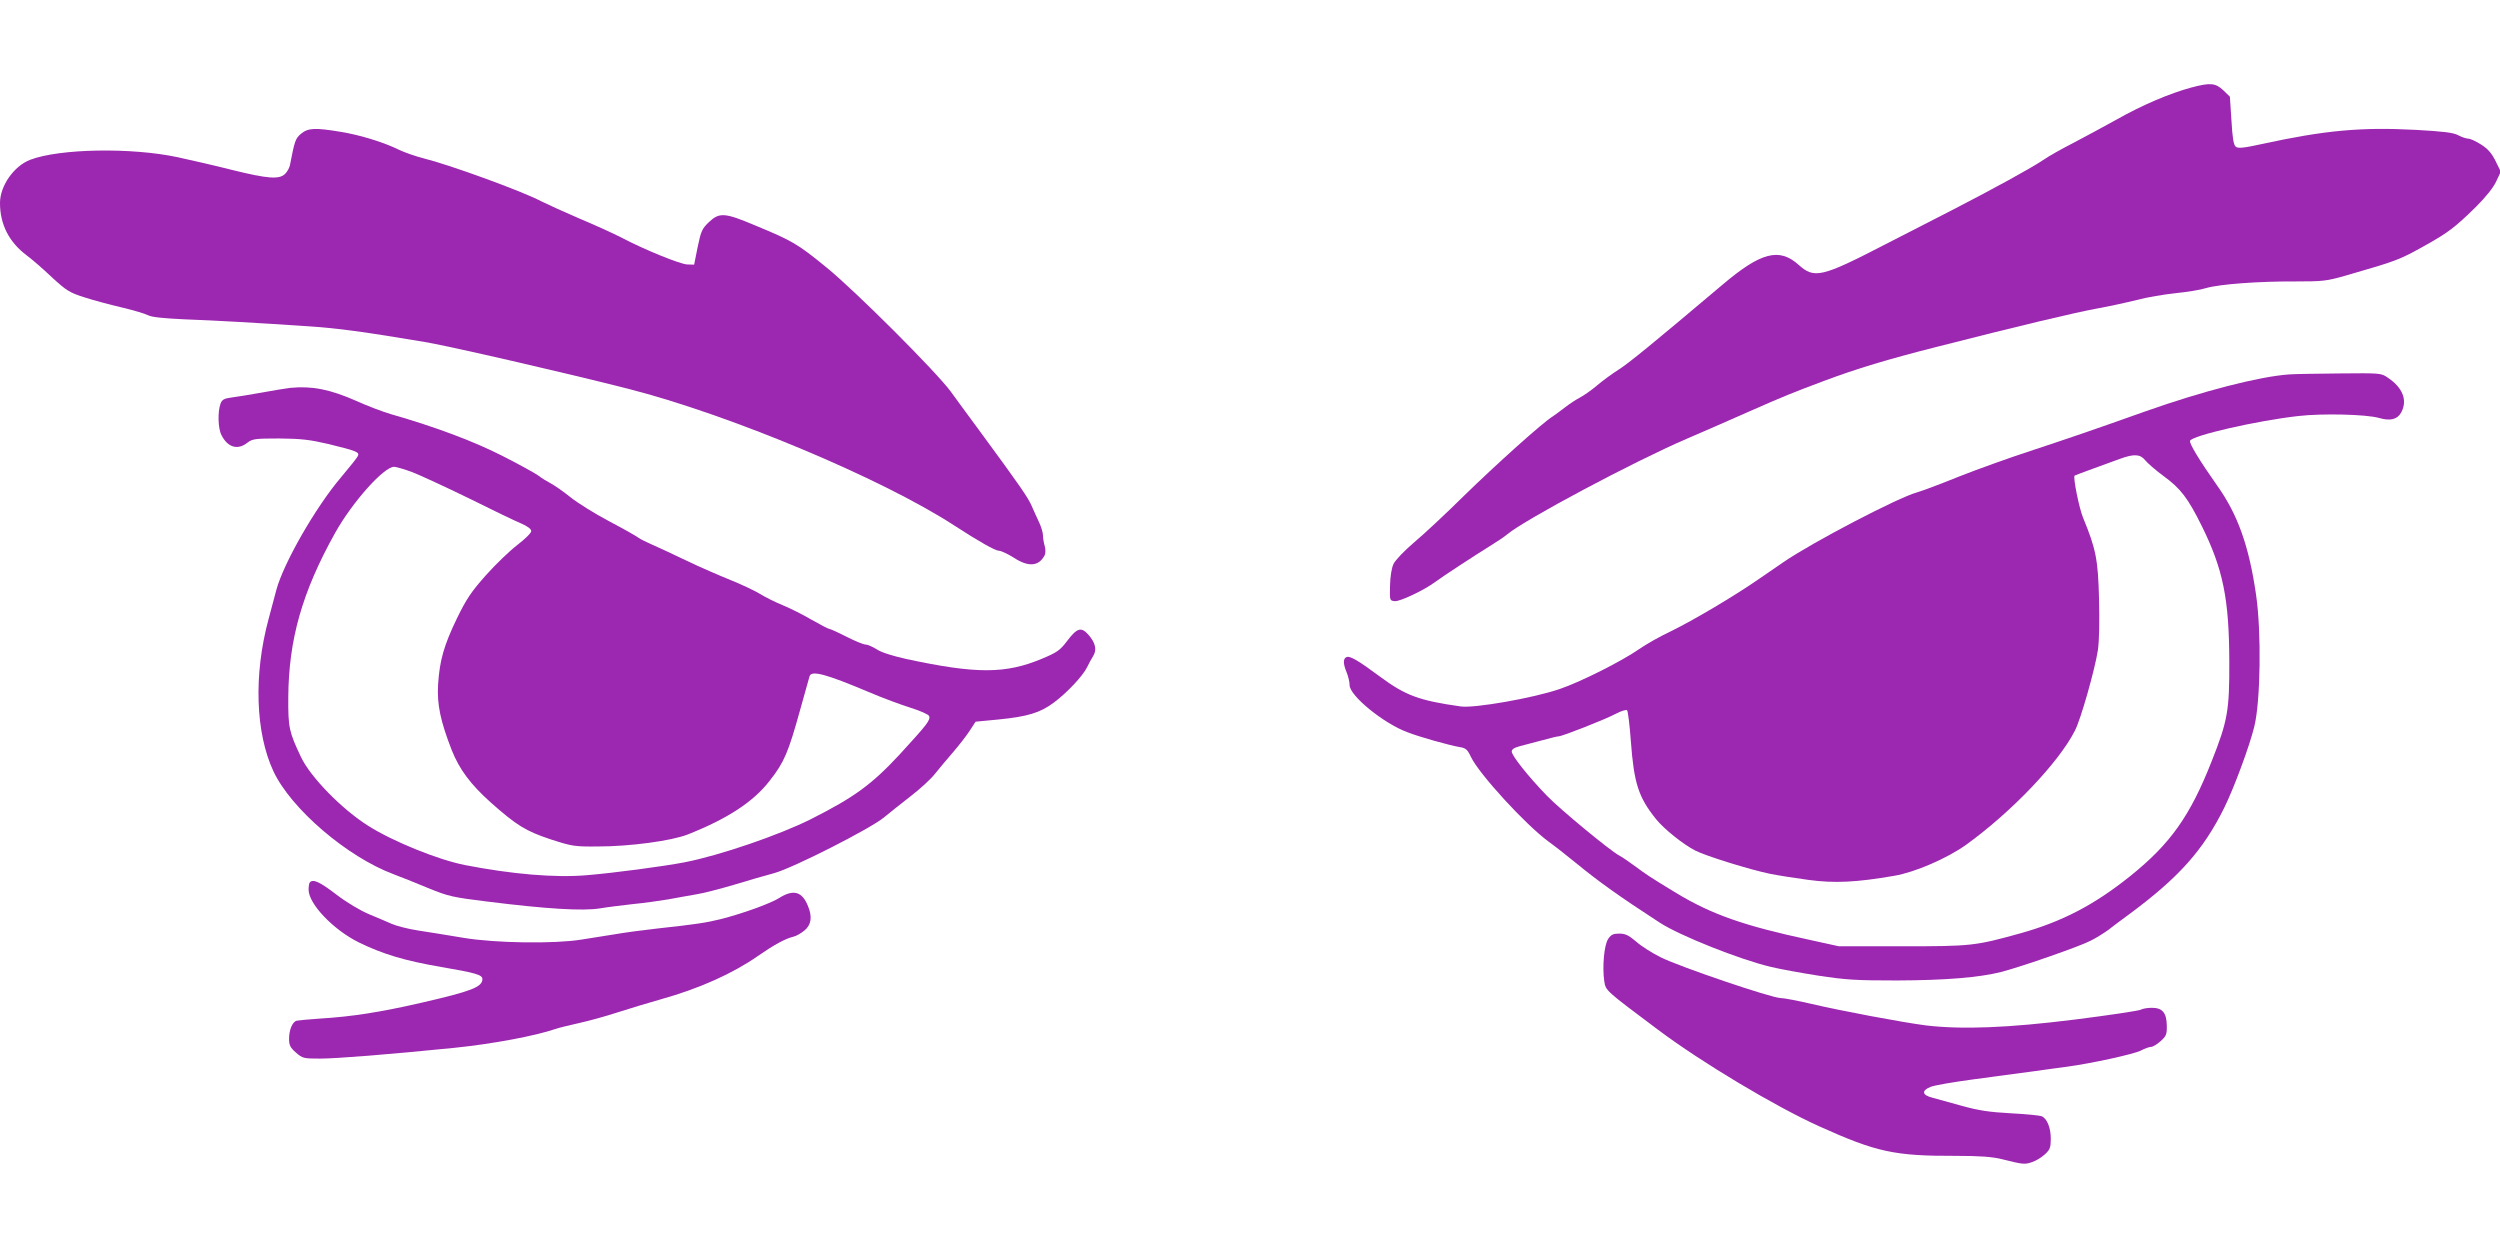
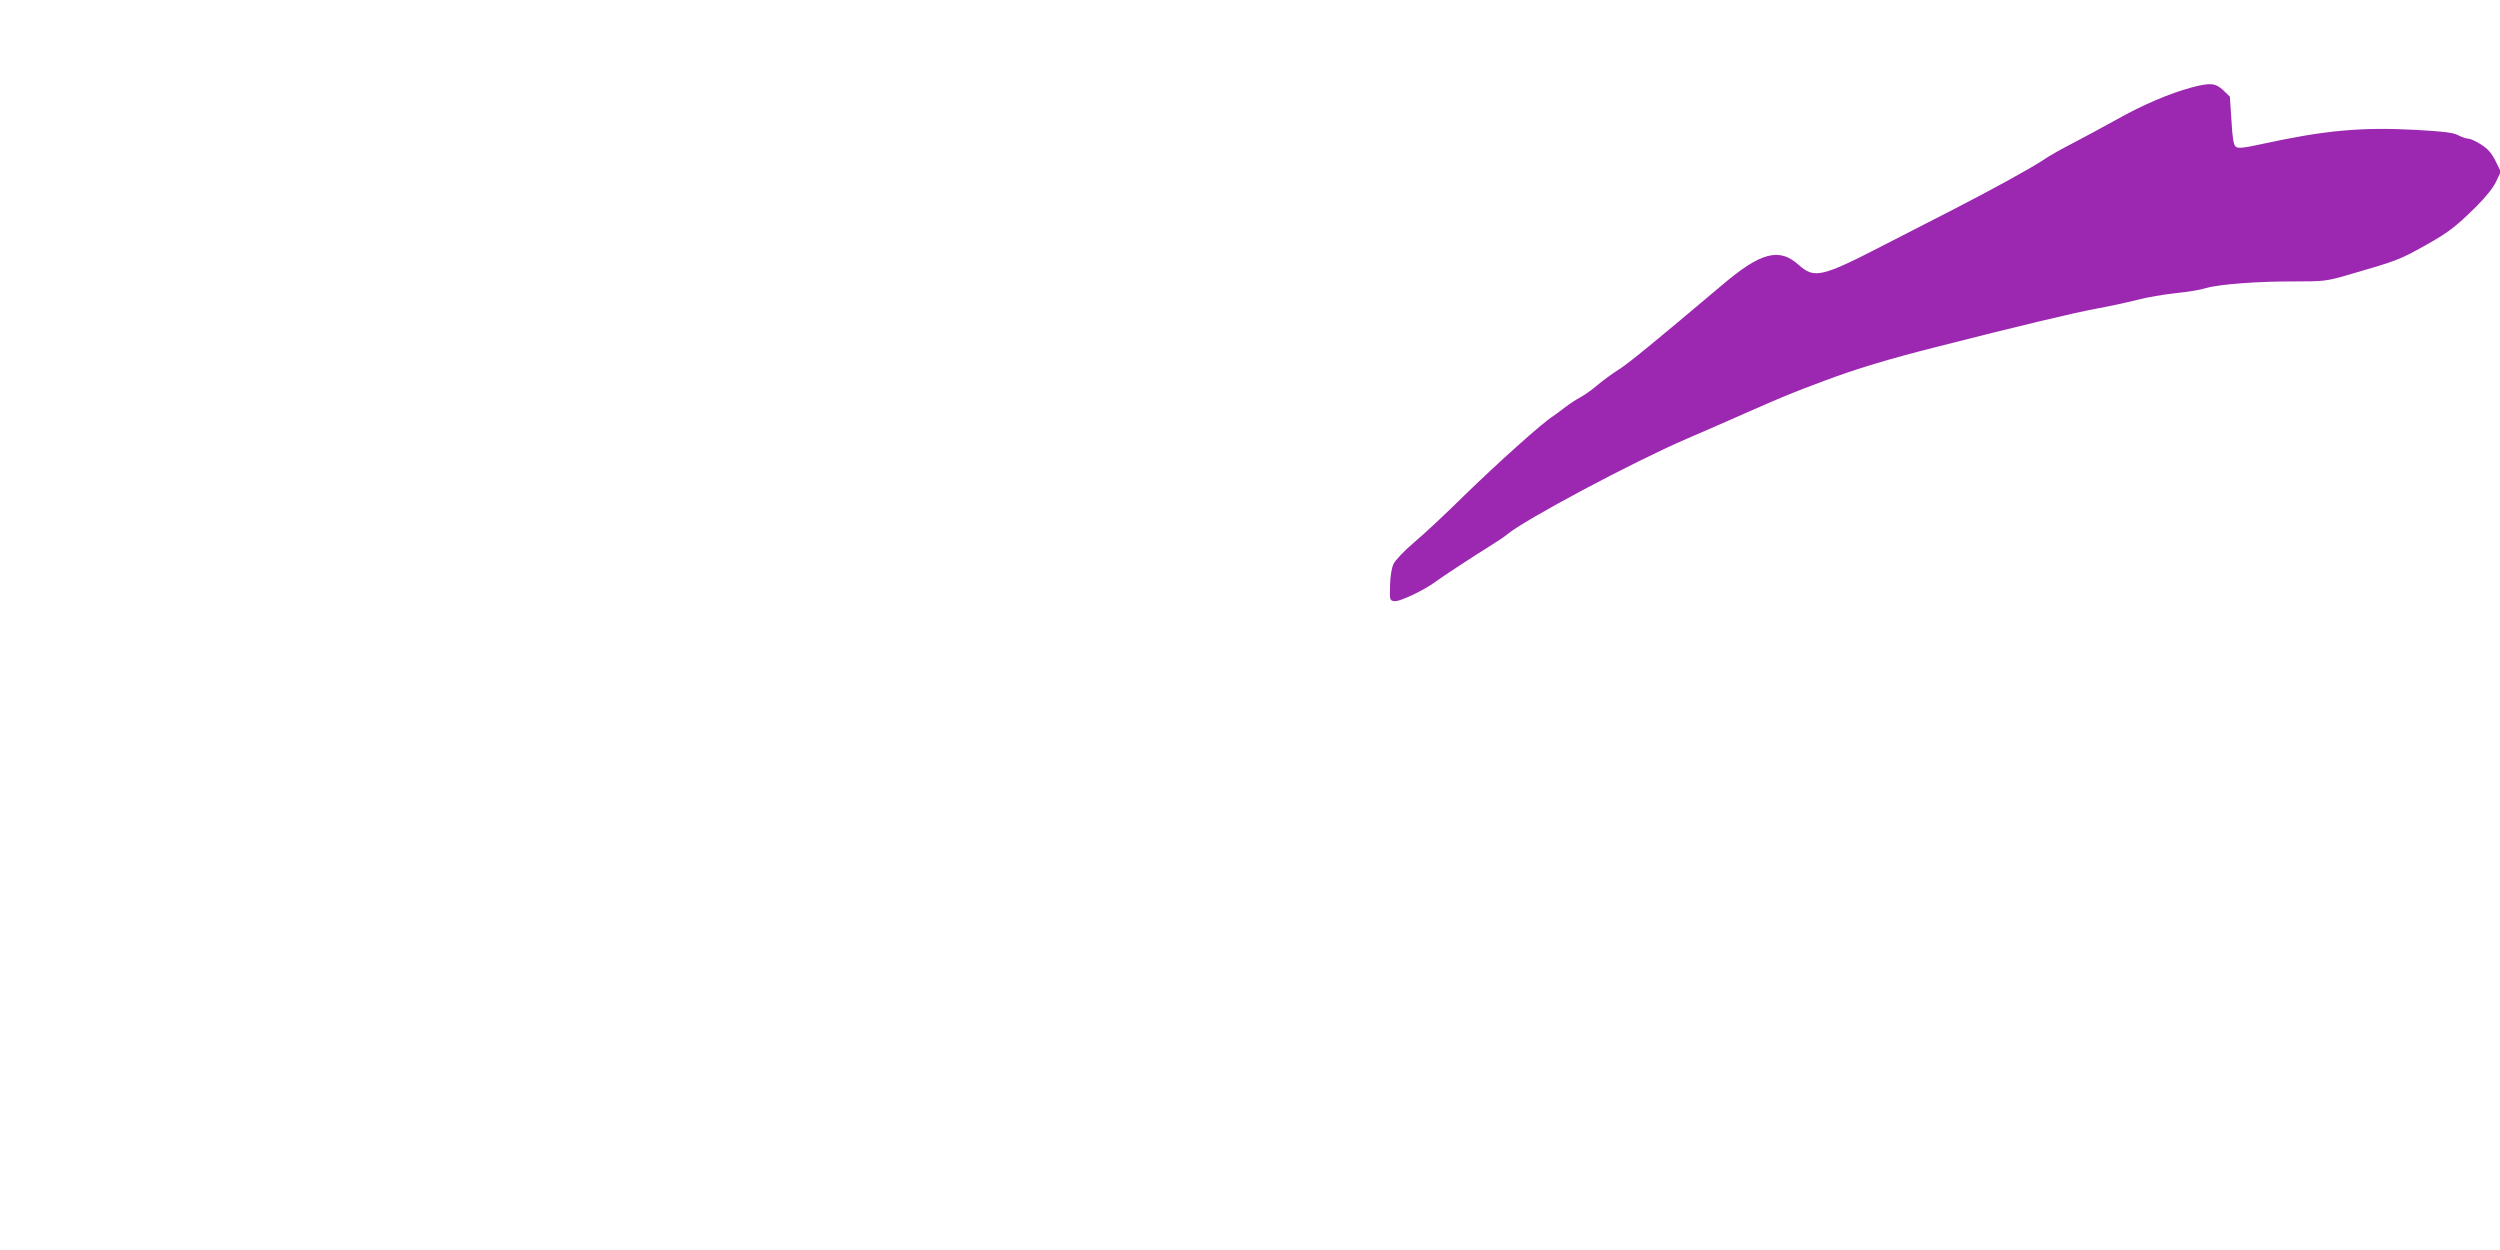
<svg xmlns="http://www.w3.org/2000/svg" version="1.0" width="1280pt" height="640pt" viewBox="0 0 1280 640" preserveAspectRatio="xMidYMid meet">
  <g transform="translate(0,640) scale(0.1,-0.1)" fill="#9c27b0" stroke="none">
    <path d="M11220 5952 c-111 -30 -252 -90 -381 -163 -68 -38 -169 -92 -224 -121 -55 -28 -125 -67 -155 -88 -61 -41 -256 -148 -460 -253 -74 -38 -231 -118 -349 -179 -325 -168 -362 -176 -442 -104 -99 89 -193 65 -389 -101 -358 -302 -482 -404 -535 -437 -33 -21 -82 -57 -110 -81 -27 -23 -66 -50 -85 -60 -19 -10 -53 -32 -75 -49 -22 -17 -51 -39 -65 -48 -51 -31 -290 -246 -455 -407 -93 -92 -209 -200 -257 -240 -48 -41 -94 -89 -103 -108 -10 -21 -17 -64 -18 -111 -2 -76 -2 -77 24 -80 26 -3 154 58 208 99 38 28 206 138 279 183 34 21 75 48 90 61 90 75 647 372 917 488 83 36 229 99 325 142 170 75 219 95 385 157 160 60 319 108 567 171 435 111 709 176 823 197 61 11 153 31 205 44 52 14 142 29 200 35 58 6 128 17 155 26 68 20 269 35 456 34 143 0 161 2 259 30 266 77 272 79 410 156 114 64 150 91 256 195 50 50 89 98 104 130 l24 51 -27 55 c-20 40 -39 62 -74 84 -26 17 -55 30 -65 30 -11 0 -33 8 -51 17 -24 14 -75 20 -217 28 -280 15 -466 -2 -787 -72 -96 -21 -125 -24 -136 -14 -11 8 -17 46 -22 134 l-8 122 -34 33 c-40 37 -65 40 -163 14z" />
-     <path d="M1541 5715 c-29 -25 -32 -35 -57 -163 -3 -12 -13 -31 -24 -42 -30 -30 -89 -25 -268 19 -86 22 -213 51 -282 66 -239 51 -606 44 -755 -13 -84 -32 -155 -134 -155 -221 0 -110 46 -200 136 -268 27 -20 86 -71 130 -113 74 -68 90 -78 165 -102 46 -15 132 -38 192 -52 59 -14 120 -32 135 -40 19 -10 79 -16 188 -21 159 -6 357 -17 639 -36 139 -9 281 -28 590 -80 117 -19 721 -158 1039 -239 519 -132 1300 -459 1671 -700 128 -83 211 -130 230 -130 11 0 45 -16 75 -35 75 -49 127 -45 157 9 7 12 7 30 2 50 -5 17 -9 42 -9 55 0 14 -9 43 -19 65 -11 23 -28 61 -39 86 -19 43 -54 95 -271 390 -55 74 -119 162 -143 195 -75 102 -492 519 -638 637 -147 120 -173 135 -364 214 -156 66 -183 67 -236 17 -36 -34 -41 -47 -58 -128 l-18 -90 -35 1 c-36 1 -221 76 -340 139 -37 19 -131 62 -210 95 -79 34 -169 75 -199 90 -96 51 -470 187 -600 219 -43 11 -100 31 -127 44 -74 37 -199 76 -299 92 -131 22 -167 20 -203 -10z" />
-     <path d="M11720 4483 c-153 -11 -441 -85 -735 -189 -270 -96 -381 -134 -590 -203 -104 -34 -269 -93 -365 -131 -96 -39 -193 -75 -215 -81 -96 -26 -537 -256 -685 -358 -25 -17 -84 -58 -131 -90 -125 -86 -329 -207 -444 -263 -55 -26 -128 -67 -162 -91 -87 -61 -301 -169 -408 -205 -134 -46 -436 -99 -506 -89 -213 30 -283 56 -414 153 -109 81 -153 107 -170 100 -19 -7 -19 -34 0 -79 8 -20 15 -49 15 -65 0 -54 174 -196 296 -241 64 -25 215 -67 267 -76 32 -5 40 -12 58 -50 41 -87 280 -348 399 -435 27 -19 90 -69 142 -111 112 -92 221 -170 426 -303 101 -66 410 -189 567 -226 44 -11 154 -31 243 -45 143 -22 195 -25 405 -25 249 1 421 15 535 44 106 28 405 132 457 160 28 14 66 38 87 53 20 16 67 51 104 78 259 191 384 331 492 549 50 101 130 317 154 416 32 130 37 483 9 675 -36 249 -94 412 -200 560 -88 125 -143 215 -138 228 10 27 341 103 555 127 121 14 347 9 413 -10 58 -17 95 -7 114 30 32 61 7 125 -69 176 -34 24 -39 24 -248 22 -117 -1 -233 -3 -258 -5z m-737 -439 c11 -14 53 -51 94 -81 89 -65 125 -113 197 -258 108 -219 139 -371 140 -690 1 -253 -8 -305 -90 -512 -111 -282 -212 -424 -419 -590 -184 -147 -347 -232 -562 -292 -231 -64 -249 -66 -603 -66 l-325 0 -150 33 c-336 72 -501 130 -683 240 -135 82 -151 93 -212 138 -30 22 -66 47 -80 54 -47 25 -305 238 -371 307 -93 96 -179 204 -179 225 0 12 13 20 43 28 23 6 74 19 114 30 39 11 77 20 83 20 19 0 240 87 294 116 27 14 52 22 57 17 4 -4 13 -75 19 -158 16 -216 39 -287 129 -399 40 -50 140 -130 201 -161 55 -28 277 -97 383 -119 40 -8 128 -22 196 -31 132 -18 244 -13 440 21 106 18 269 89 365 157 234 168 478 424 560 587 30 58 102 313 117 410 7 47 9 145 6 265 -5 201 -16 255 -82 415 -20 49 -52 207 -43 215 1 1 44 17 93 35 50 18 113 41 140 51 71 26 103 24 128 -7z" />
-     <path d="M1485 4414 c-22 -3 -87 -13 -145 -24 -58 -10 -127 -22 -153 -25 -40 -5 -50 -11 -58 -32 -15 -41 -13 -127 5 -161 32 -63 83 -78 132 -39 27 20 38 22 164 22 112 -1 155 -6 250 -28 151 -37 163 -42 151 -64 -5 -10 -44 -58 -86 -108 -129 -152 -293 -438 -330 -575 -8 -30 -26 -98 -40 -150 -77 -285 -67 -582 25 -779 90 -192 377 -438 615 -527 33 -12 112 -44 175 -70 107 -44 128 -48 305 -70 303 -38 490 -49 576 -35 41 7 117 16 169 22 52 5 133 16 180 24 47 9 112 20 145 26 33 5 119 27 190 48 72 22 165 49 207 60 97 26 492 227 563 285 28 23 89 72 137 109 48 37 104 88 125 115 21 26 62 76 93 111 30 35 69 85 85 110 l30 46 115 11 c151 15 215 34 286 87 67 50 148 136 170 181 8 17 22 43 31 57 20 32 12 68 -25 110 -37 41 -58 34 -110 -35 -35 -46 -51 -57 -128 -89 -186 -78 -336 -78 -694 -1 -71 16 -129 34 -152 50 -21 13 -46 24 -56 24 -11 0 -55 18 -98 40 -43 22 -83 40 -88 40 -5 0 -45 21 -89 46 -44 26 -112 60 -151 76 -39 16 -91 42 -116 58 -25 15 -92 47 -149 70 -57 23 -159 67 -225 99 -67 32 -146 69 -176 82 -30 13 -62 29 -70 35 -8 7 -75 45 -149 84 -74 39 -164 95 -200 124 -36 29 -82 61 -101 71 -19 10 -49 28 -65 41 -17 12 -100 58 -185 101 -146 74 -337 146 -570 213 -41 12 -120 42 -175 67 -136 60 -228 78 -340 67z m625 -431 c41 -16 171 -76 290 -134 118 -59 239 -117 268 -129 33 -14 52 -29 52 -39 0 -10 -32 -41 -71 -71 -38 -29 -111 -99 -160 -154 -75 -84 -100 -121 -149 -221 -67 -139 -89 -215 -97 -340 -6 -102 12 -187 70 -336 39 -98 96 -175 200 -268 132 -117 179 -146 305 -188 111 -36 123 -38 242 -37 167 0 377 29 460 61 205 81 338 168 421 276 74 94 95 144 155 360 25 89 47 168 49 175 10 31 84 11 300 -80 72 -31 170 -67 218 -82 48 -15 91 -34 94 -42 8 -21 -10 -43 -150 -196 -144 -155 -233 -220 -455 -332 -161 -81 -467 -186 -647 -221 -109 -21 -366 -55 -500 -66 -162 -14 -384 5 -625 52 -137 27 -369 121 -495 201 -135 85 -296 250 -344 352 -61 129 -66 150 -65 306 2 296 71 539 240 842 88 157 249 338 302 338 10 0 51 -12 92 -27z" />
-     <path d="M1587 1883 c-4 -3 -7 -20 -7 -38 0 -73 126 -205 257 -270 125 -61 236 -94 422 -126 176 -30 211 -40 211 -62 -1 -41 -56 -62 -312 -121 -209 -48 -354 -71 -518 -81 -58 -4 -112 -9 -121 -11 -22 -6 -39 -47 -39 -93 0 -32 6 -45 35 -70 34 -30 40 -31 124 -31 82 0 349 21 686 55 197 20 415 61 520 97 17 6 71 19 120 30 50 11 137 35 195 54 58 19 159 49 225 68 197 55 367 132 495 221 82 57 140 89 182 99 14 3 40 18 57 32 35 29 41 71 17 127 -30 73 -74 85 -147 39 -45 -28 -182 -78 -299 -108 -72 -18 -131 -27 -325 -48 -71 -8 -170 -21 -220 -30 -49 -8 -126 -20 -170 -27 -137 -22 -437 -18 -600 9 -77 13 -183 30 -235 38 -52 8 -113 24 -135 34 -22 10 -74 32 -115 49 -45 19 -113 59 -168 101 -85 65 -118 80 -135 63z" />
-     <path d="M8234 1593 c-21 -31 -31 -144 -20 -218 8 -48 5 -45 276 -248 223 -167 599 -392 825 -494 293 -132 384 -152 700 -151 124 0 187 -5 235 -17 107 -27 117 -28 154 -15 19 6 49 24 66 40 26 24 30 35 30 80 0 56 -19 103 -47 115 -10 4 -81 11 -158 15 -110 6 -163 14 -250 38 -60 17 -129 36 -152 42 -52 13 -56 36 -9 55 18 8 118 25 222 39 104 14 239 32 299 40 61 9 139 19 175 24 128 17 346 65 381 83 20 11 44 19 53 19 8 0 30 13 48 29 29 26 33 35 32 80 -1 65 -22 91 -76 91 -22 0 -48 -4 -58 -10 -10 -5 -161 -28 -336 -50 -343 -43 -579 -52 -764 -30 -117 15 -432 74 -585 110 -69 16 -141 30 -158 30 -46 0 -520 161 -615 209 -44 22 -101 58 -126 81 -38 32 -55 40 -85 40 -31 0 -42 -5 -57 -27z" />
  </g>
</svg>